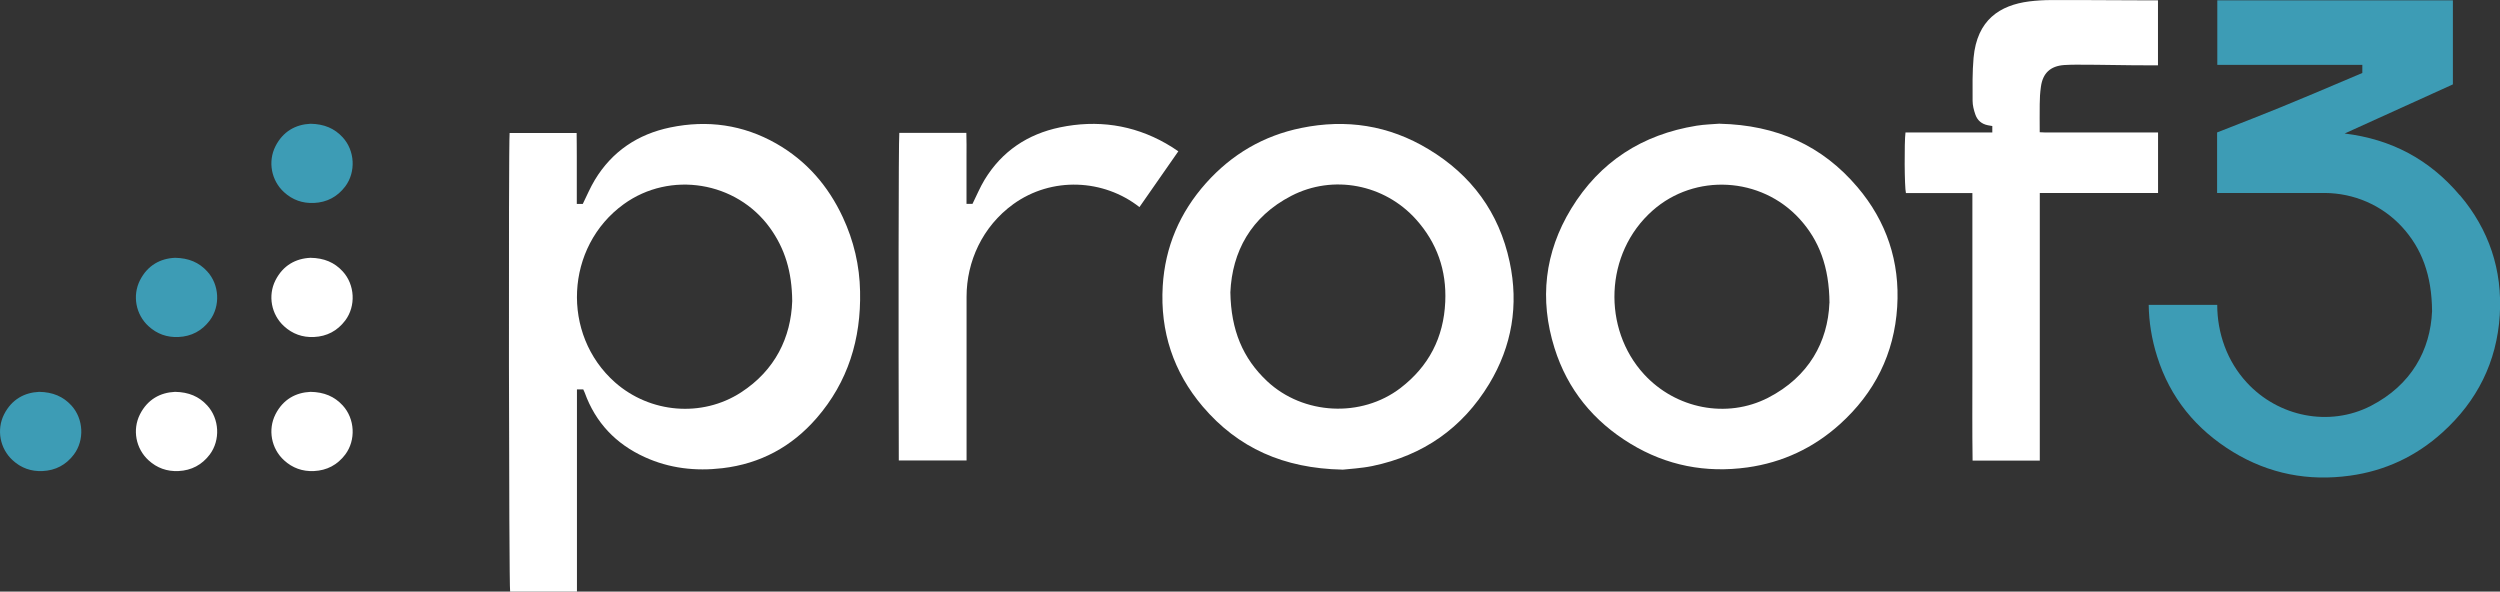
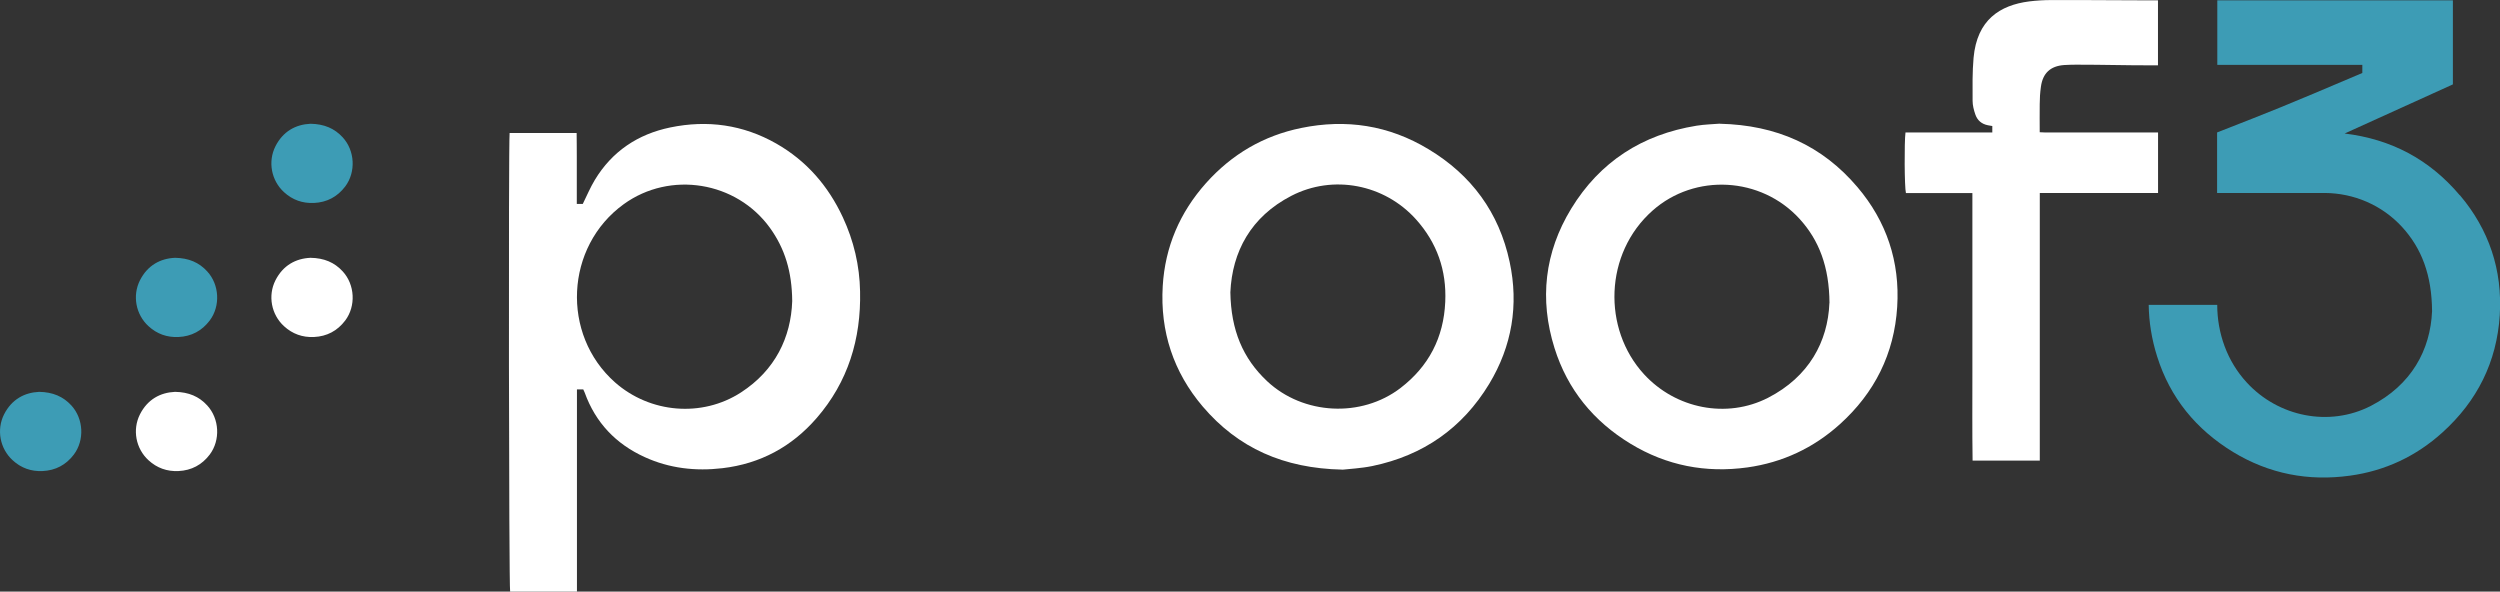
<svg xmlns="http://www.w3.org/2000/svg" fill="none" height="100%" overflow="visible" preserveAspectRatio="none" style="display: block;" viewBox="0 0 131 31" width="100%">
  <rect x="0" y="0" width="131" height="31" fill="#333333" stroke="none" />
  <g clip-path="url(#clip0_0_30180)" id="Proof 4">
    <path d="M41.512 15.782C41.5 14.226 41.123 13.022 40.346 11.941C38.584 9.502 35.118 8.94 32.685 10.698C29.612 12.919 29.388 17.528 32.23 20.039C34.063 21.654 36.786 21.888 38.831 20.561C40.625 19.397 41.445 17.675 41.512 15.782ZM30.558 20.403H30.232V30.999H26.731C26.665 30.726 26.641 7.602 26.704 6.968H30.216C30.228 7.372 30.216 7.784 30.224 8.196V10.686H30.538C30.75 10.255 30.931 9.823 31.17 9.427C32.077 7.926 33.427 7.031 35.118 6.679C37.069 6.275 38.933 6.532 40.676 7.522C42.258 8.425 43.396 9.736 44.165 11.387C44.738 12.618 45.044 13.917 45.068 15.271C45.123 17.762 44.436 20.015 42.791 21.908C41.488 23.409 39.844 24.299 37.858 24.533C36.449 24.699 35.079 24.545 33.78 23.951C32.277 23.266 31.209 22.153 30.64 20.577C30.621 20.522 30.593 20.466 30.562 20.403" fill="white" id="Vector" />
    <path d="M64.471 15.315C64.503 17.298 65.123 18.779 66.402 19.979C68.294 21.745 71.336 21.903 73.388 20.331C74.868 19.195 75.649 17.686 75.731 15.818C75.806 14.166 75.299 12.721 74.197 11.493C72.54 9.652 69.856 9.13 67.666 10.262C65.543 11.359 64.565 13.192 64.471 15.319V15.315ZM70.339 24.608C67.262 24.544 64.875 23.475 63.023 21.302C61.488 19.496 60.786 17.37 60.927 14.99C61.049 12.931 61.826 11.129 63.196 9.593C64.546 8.084 66.206 7.11 68.184 6.706C70.543 6.223 72.776 6.564 74.848 7.815C77.101 9.169 78.553 11.133 79.106 13.727C79.589 15.988 79.228 18.134 78.035 20.114C76.626 22.442 74.566 23.867 71.92 24.418C71.328 24.541 70.712 24.568 70.339 24.612" fill="white" id="Vector_2" />
    <path d="M95.865 15.881C95.853 13.976 95.315 12.582 94.295 11.466C92.274 9.256 88.812 9.07 86.595 11.034C84.059 13.279 83.965 17.235 86.147 19.611C87.807 21.42 90.48 21.955 92.65 20.842C94.79 19.741 95.778 17.904 95.861 15.881H95.865ZM90.119 6.484C93.09 6.552 95.476 7.621 97.329 9.803C98.856 11.6 99.562 13.715 99.413 16.079C99.26 18.538 98.228 20.589 96.406 22.232C95.021 23.479 93.4 24.235 91.563 24.493C89.385 24.794 87.336 24.402 85.441 23.253C83.506 22.078 82.14 20.418 81.457 18.241C80.656 15.687 80.935 13.228 82.328 10.939C83.835 8.468 86.061 7.047 88.898 6.587C89.342 6.516 89.797 6.508 90.115 6.48" fill="white" id="Vector_3" />
-     <path d="M61.752 7.934C61.544 7.787 61.324 7.649 61.096 7.518C59.357 6.528 57.485 6.271 55.539 6.674C53.851 7.027 52.501 7.922 51.59 9.422C51.351 9.818 51.174 10.25 50.959 10.682H50.645V8.191C50.645 7.779 50.652 7.367 50.637 6.963H47.124C47.081 7.371 47.077 17.171 47.097 24.128H50.648V15.548C50.648 13.707 51.477 11.87 53.097 10.697C55.111 9.244 57.831 9.379 59.707 10.852L61.74 7.934H61.752Z" fill="white" id="Vector_4" />
    <path d="M128.892 10.231C127.294 8.342 125.293 7.293 122.859 6.996C124.288 6.346 126.356 5.408 128.531 4.422V0.019H116.187V3.4H123.786V3.824C119.59 5.61 119.1 5.796 116.176 6.94V10.112H121.831C123.315 10.124 124.794 10.722 125.87 11.894C126.89 13.01 127.428 14.404 127.44 16.309C127.353 18.332 126.368 20.169 124.229 21.27C122.059 22.383 119.386 21.848 117.726 20.039C116.698 18.922 116.183 17.453 116.183 15.976H112.592C112.604 16.859 112.745 17.762 113.032 18.673C113.715 20.851 115.081 22.506 117.015 23.686C118.907 24.834 120.96 25.226 123.138 24.925C124.975 24.672 126.596 23.915 127.981 22.664C129.802 21.021 130.834 18.966 130.988 16.511C131.133 14.147 130.422 12.032 128.904 10.235" fill="#3D9CB5" id="Vector_5" />
    <path d="M111.018 6.94H107.901C107.568 6.94 107.23 6.952 106.881 6.929C106.881 6.303 106.873 6.042 106.881 5.463C106.881 5.159 106.901 4.85 106.944 4.545C107.042 3.828 107.446 3.46 108.16 3.408C108.368 3.397 108.573 3.389 108.781 3.389C110.307 3.389 111.202 3.424 112.729 3.424H113.078V0.019H112.76C110.794 0.019 109.463 -0.005 107.493 0.003C107.105 0.003 106.712 0.027 106.328 0.074C104.801 0.272 103.596 1.033 103.415 3.028C103.349 3.773 103.36 4.529 103.364 5.277C103.364 5.519 103.427 5.764 103.506 5.994C103.612 6.307 103.839 6.501 104.169 6.564C104.236 6.576 104.31 6.588 104.397 6.604V6.94H99.848C99.781 7.435 99.793 9.827 99.871 10.116H103.353V19.5C103.353 21.045 103.341 22.593 103.364 24.137H106.885V10.112H113.082V6.94H111.014H111.022H111.018Z" fill="white" id="Vector_6" />
    <path d="M16.268 6.485C16.986 6.497 17.527 6.727 17.959 7.198C18.599 7.895 18.658 9.015 18.089 9.772C17.677 10.314 17.131 10.603 16.452 10.635C15.852 10.662 15.326 10.476 14.882 10.069C14.215 9.459 14.027 8.469 14.435 7.661C14.835 6.877 15.498 6.521 16.272 6.485H16.268Z" fill="#3D9CB5" id="Vector_7" />
    <path d="M16.268 13.509C16.986 13.521 17.527 13.75 17.959 14.222C18.599 14.918 18.658 16.039 18.089 16.795C17.677 17.338 17.131 17.627 16.452 17.659C15.852 17.686 15.326 17.5 14.882 17.092C14.215 16.482 14.027 15.492 14.435 14.685C14.835 13.901 15.498 13.544 16.272 13.509H16.268Z" fill="white" id="Vector_8" />
    <path d="M9.168 13.509C9.89 13.521 10.428 13.75 10.859 14.222C11.499 14.918 11.558 16.039 10.989 16.795C10.577 17.338 10.031 17.627 9.352 17.659C8.752 17.686 8.226 17.5 7.782 17.092C7.115 16.482 6.927 15.492 7.335 14.685C7.735 13.901 8.399 13.544 9.172 13.509H9.168Z" fill="#3D9CB5" id="Vector_9" />
-     <path d="M16.268 20.533C16.986 20.545 17.527 20.775 17.959 21.246C18.599 21.943 18.658 23.064 18.089 23.82C17.677 24.362 17.131 24.651 16.452 24.683C15.852 24.711 15.326 24.525 14.882 24.117C14.215 23.507 14.027 22.517 14.435 21.709C14.835 20.925 15.498 20.569 16.272 20.533H16.268Z" fill="white" id="Vector_10" />
    <path d="M9.168 20.533C9.89 20.545 10.428 20.775 10.859 21.246C11.499 21.943 11.558 23.064 10.989 23.82C10.577 24.362 10.031 24.651 9.352 24.683C8.752 24.711 8.226 24.525 7.782 24.117C7.115 23.507 6.927 22.517 7.335 21.709C7.735 20.925 8.399 20.569 9.172 20.533H9.168Z" fill="white" id="Vector_11" />
    <path d="M2.048 20.533C2.766 20.545 3.308 20.775 3.74 21.246C4.379 21.943 4.438 23.064 3.869 23.82C3.457 24.362 2.911 24.651 2.233 24.683C1.632 24.711 1.106 24.525 0.663 24.117C-0.005 23.507 -0.193 22.517 0.215 21.709C0.616 20.925 1.279 20.569 2.052 20.533H2.048Z" fill="#3D9CB5" id="Vector_12" />
  </g>
  <defs>
    <clipPath id="clip0_0_30180">
      <rect fill="white" height="31" width="131" />
    </clipPath>
  </defs>
</svg>